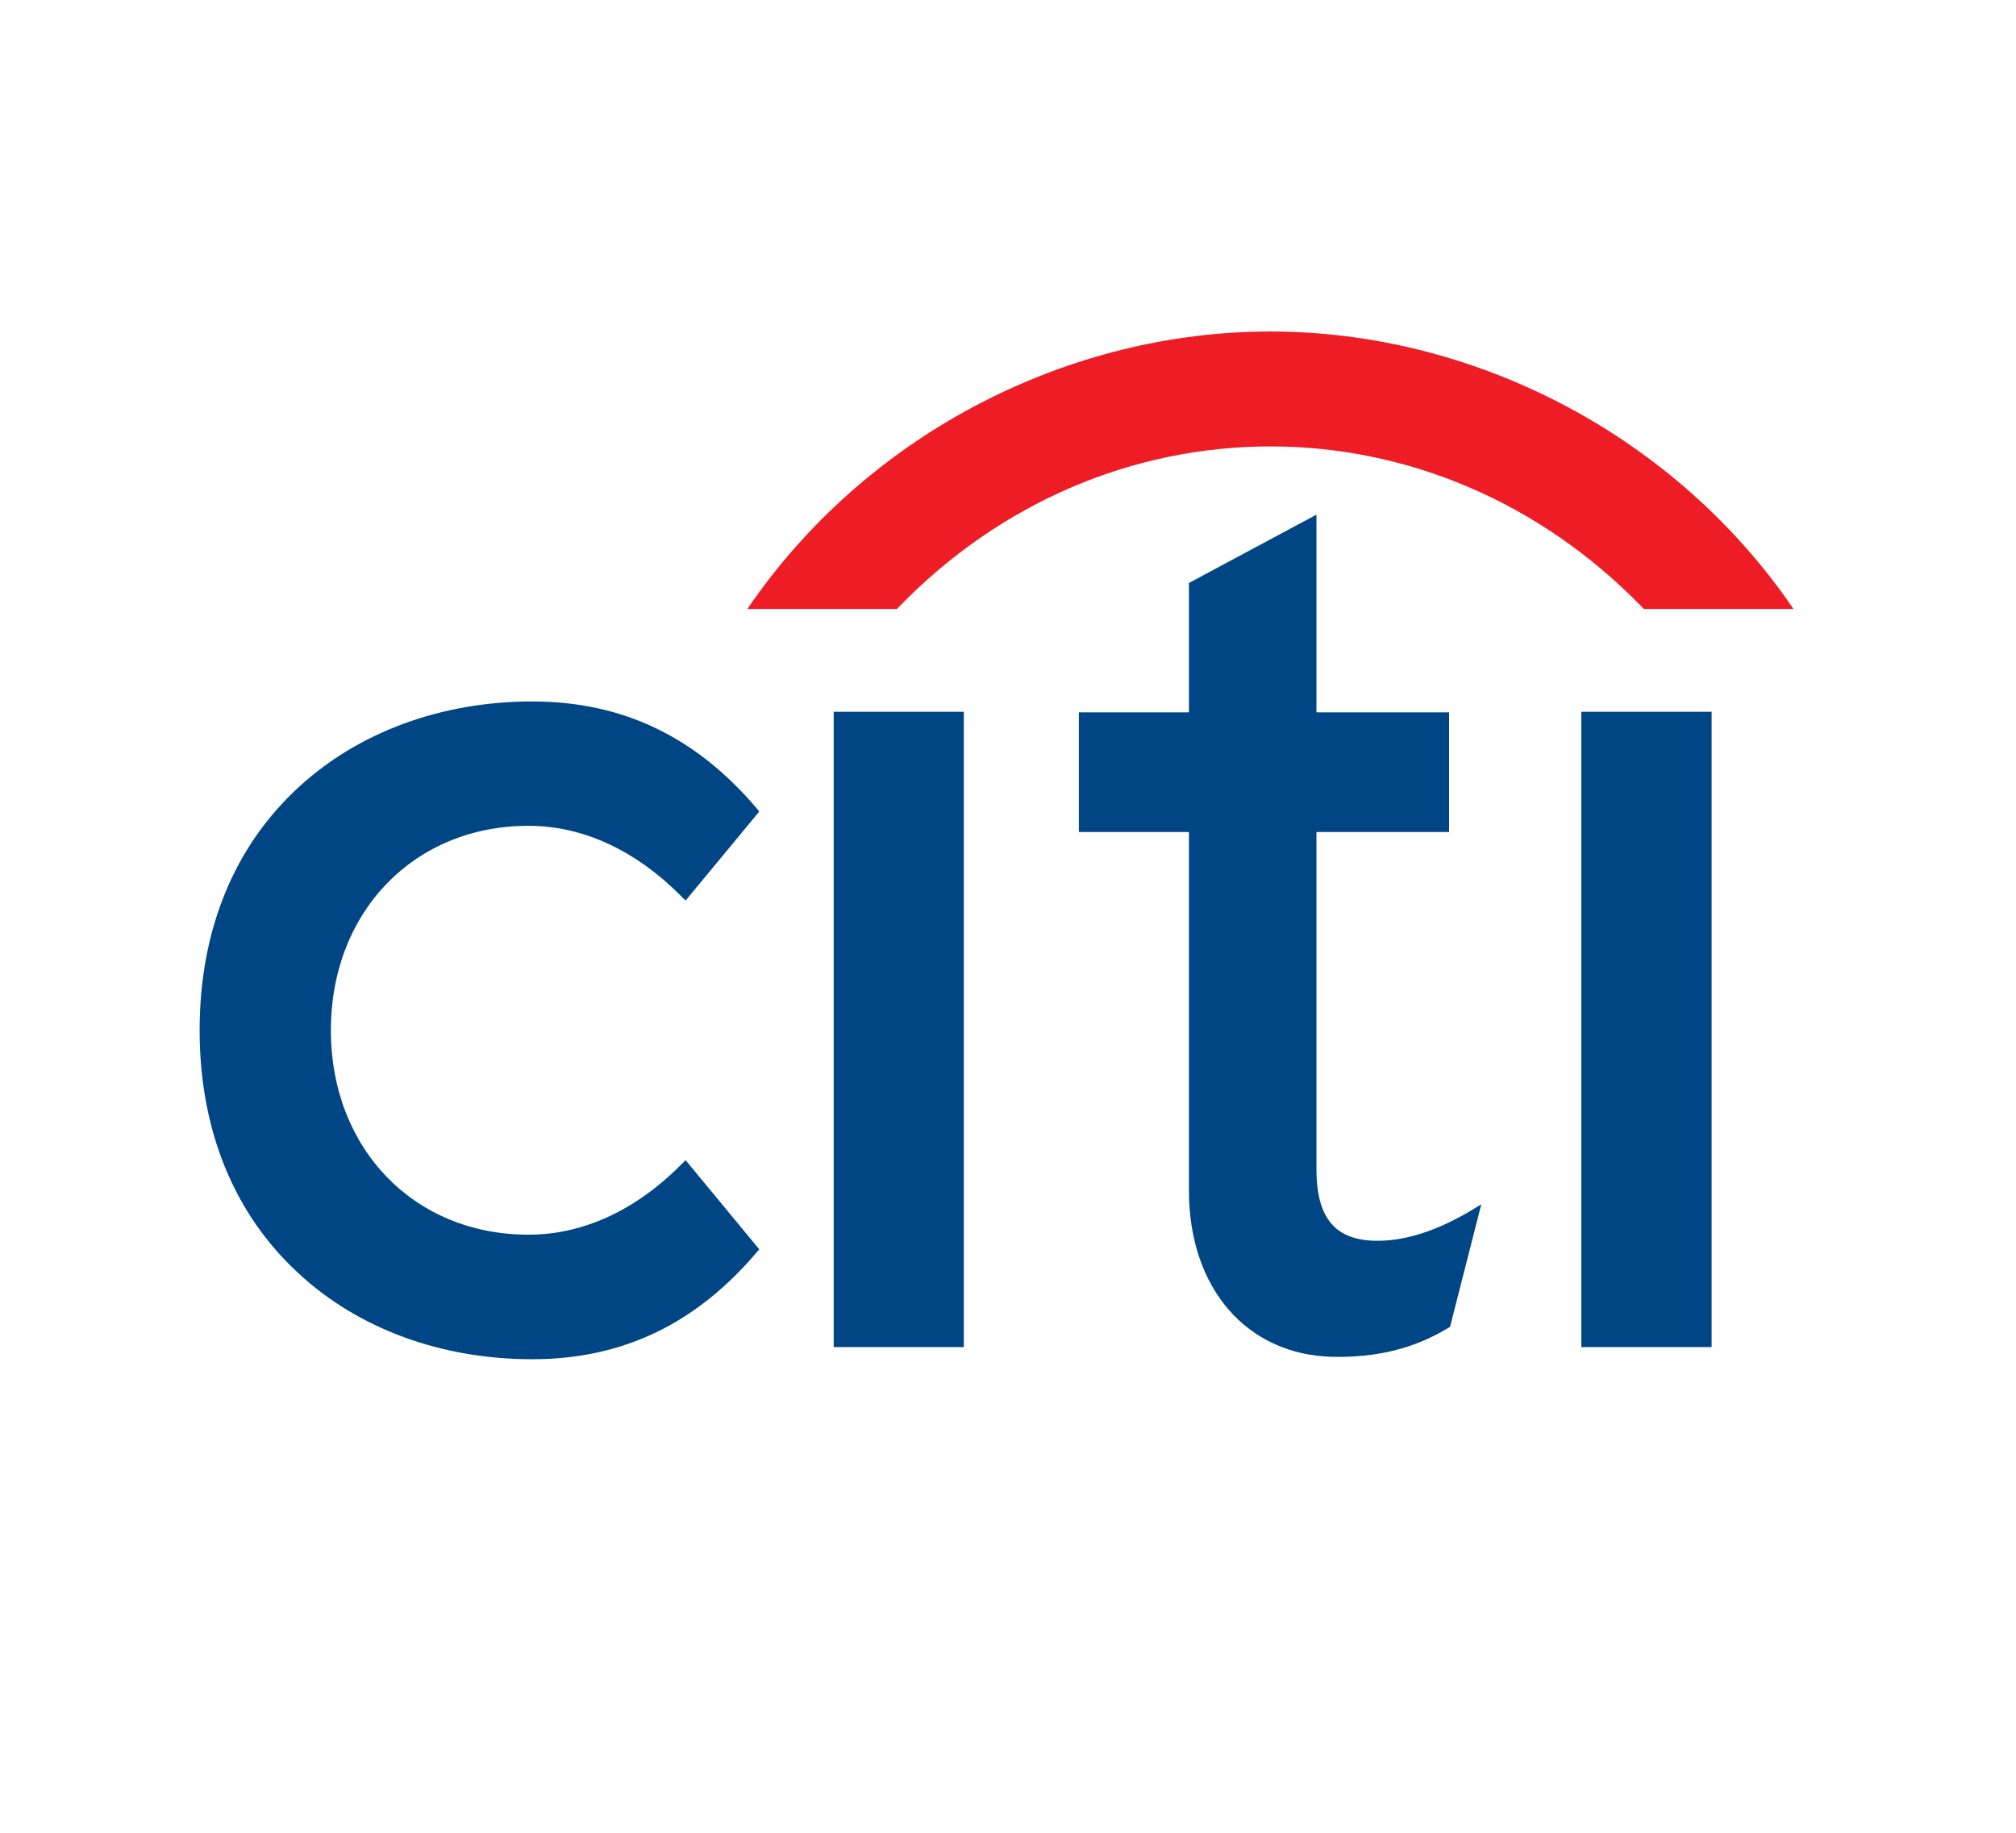
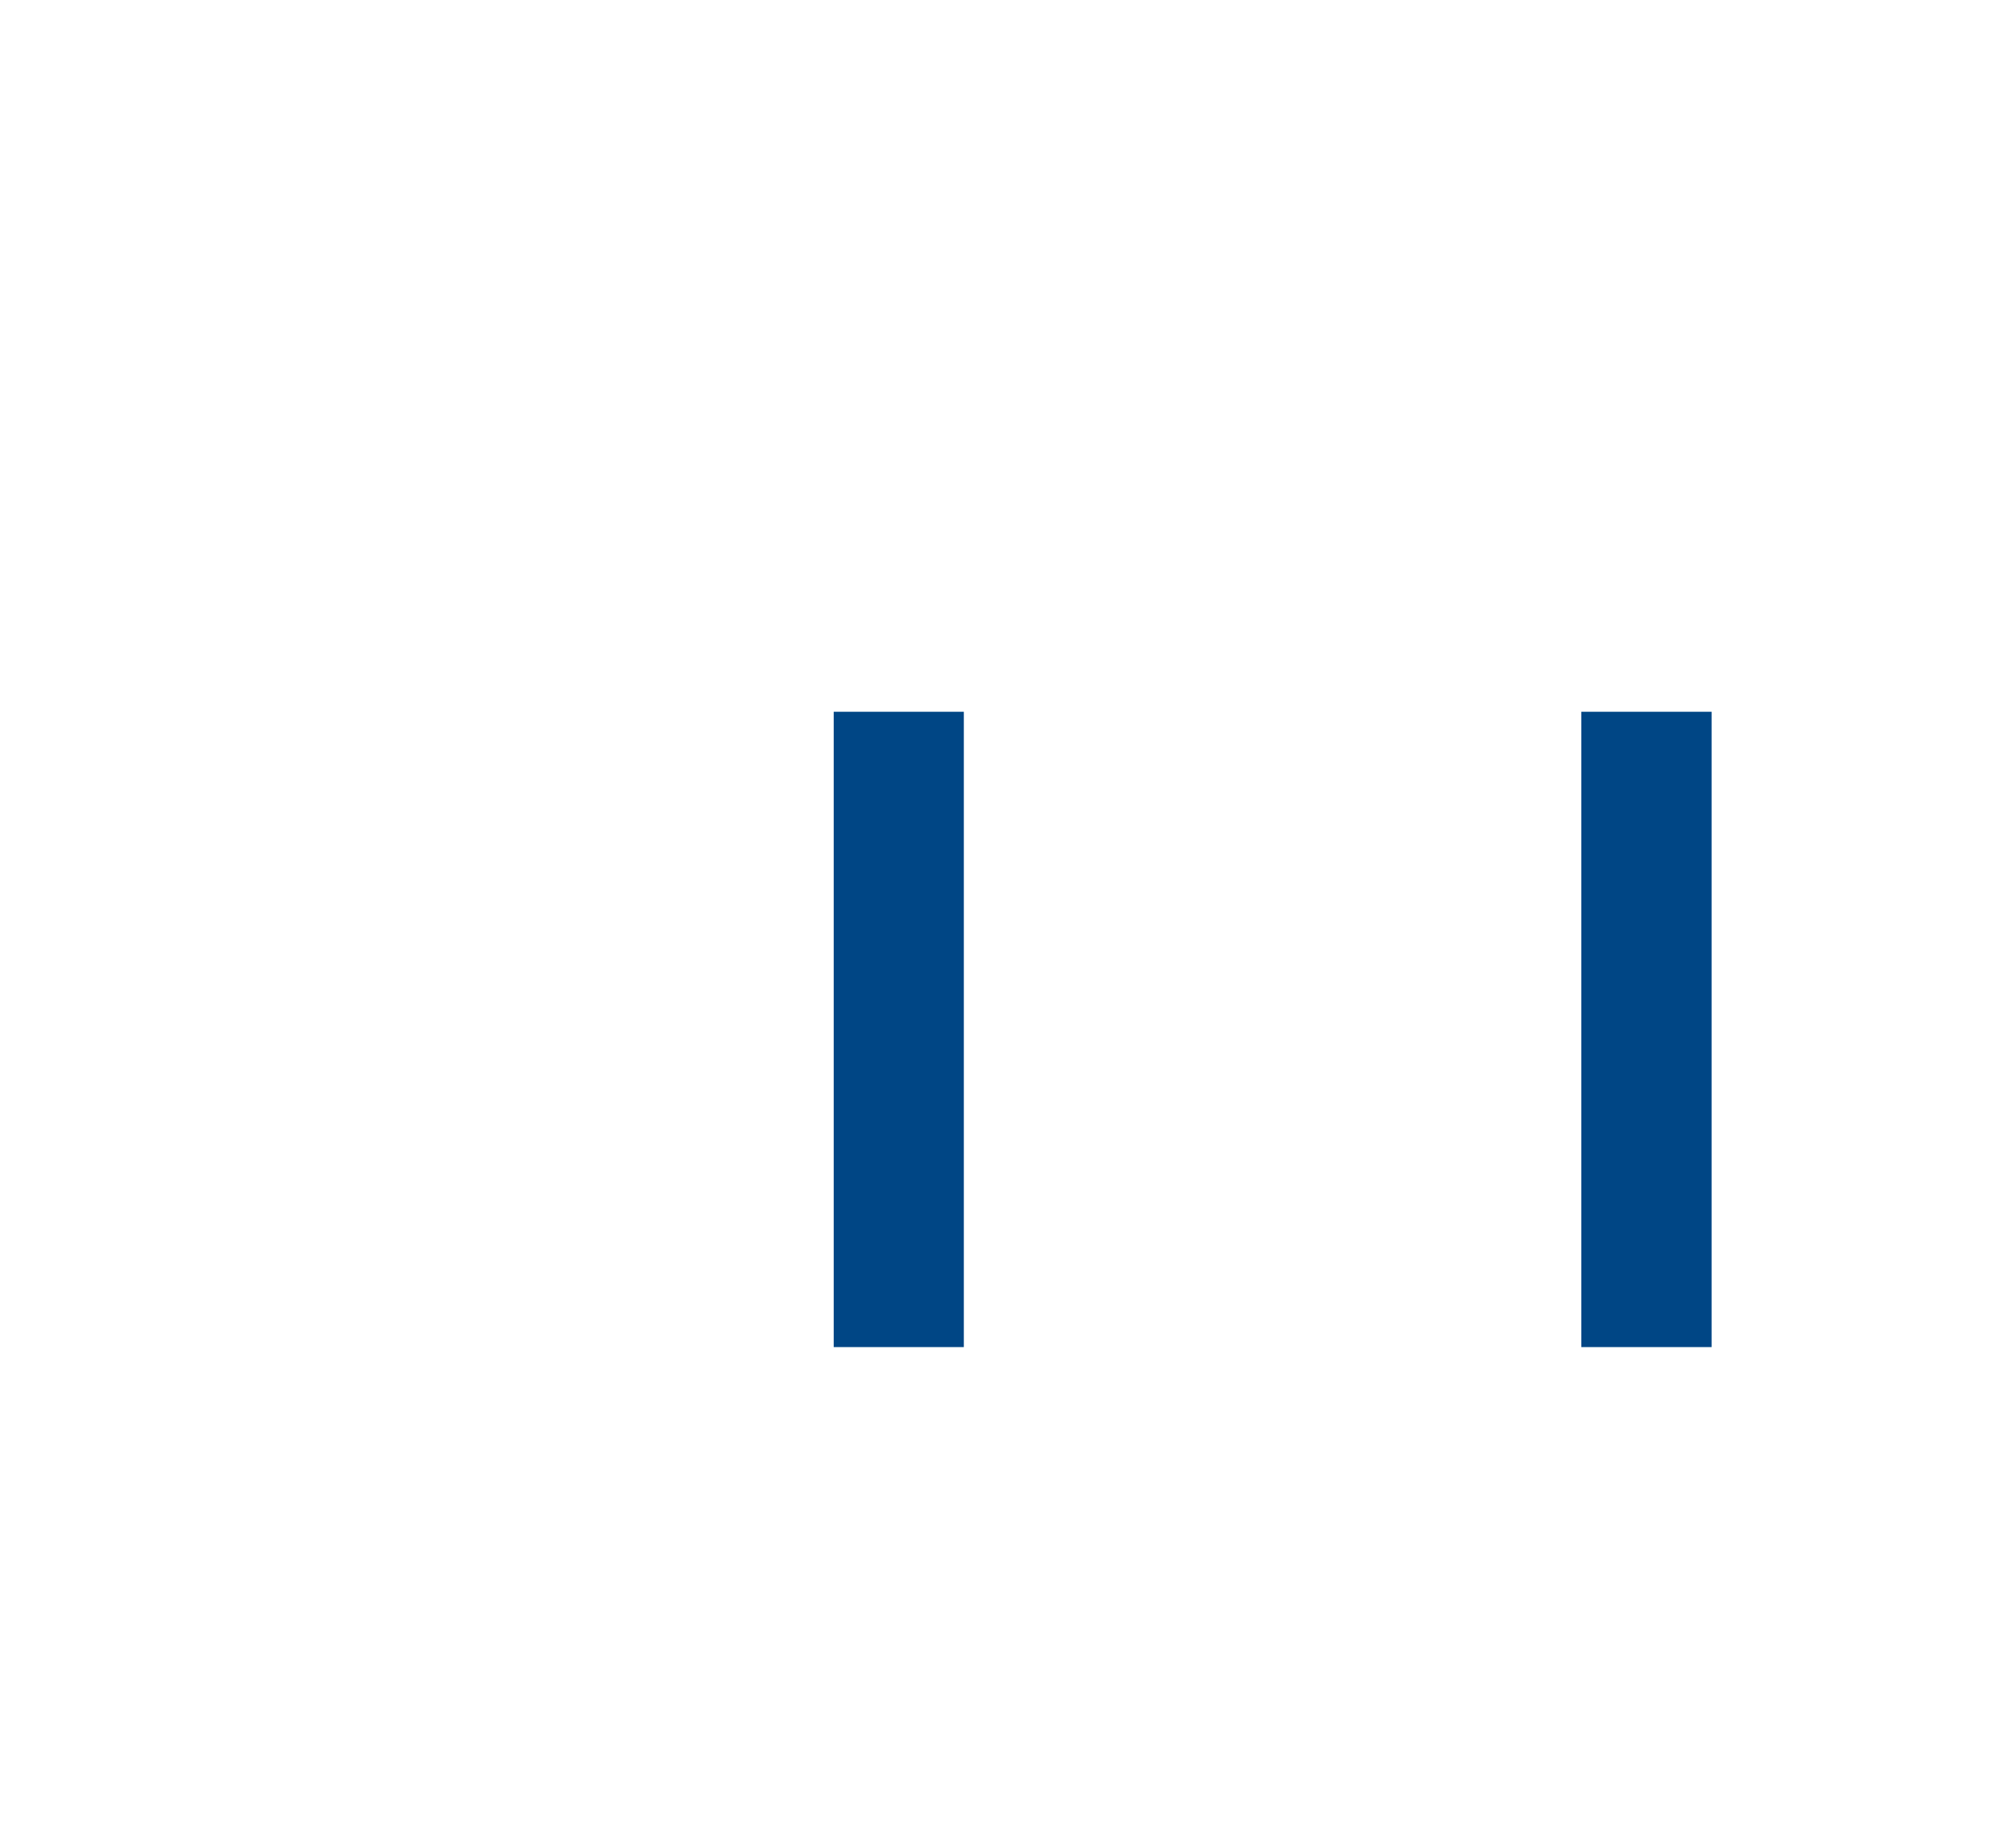
<svg xmlns="http://www.w3.org/2000/svg" width="44" height="40" viewBox="0 0 44 40" fill="none">
-   <path d="M39.014 13.103C36.418 9.428 32.109 7.235 27.726 7.235C23.343 7.235 19.033 9.428 16.442 13.103L16.309 13.292H19.576L19.612 13.253C21.836 10.957 24.74 9.743 27.726 9.743C30.712 9.743 33.613 10.957 35.842 13.253L35.878 13.292H39.144L39.014 13.103Z" fill="#EE1C25" />
-   <path d="M32.162 26.386C31.404 26.847 30.7 27.08 30.066 27.08C29.148 27.08 28.732 26.595 28.732 25.515V18.158H31.627V15.547H28.732V11.232L25.949 12.723V15.547H23.547V18.158H25.949V25.984C25.949 28.116 27.212 29.575 29.099 29.613C30.379 29.637 31.15 29.256 31.618 28.976L31.648 28.957L32.33 26.283L32.162 26.386Z" fill="#004685" />
  <path d="M18.196 29.4H21.036V15.534H18.196V29.4Z" fill="#004685" />
  <path d="M34.513 29.4H37.357V15.534H34.513V29.4Z" fill="#004685" />
-   <path d="M14.964 25.321L14.9 25.383C13.896 26.407 12.733 26.947 11.536 26.947C9.036 26.947 7.222 25.072 7.222 22.484C7.222 19.901 9.036 18.023 11.536 18.023C12.733 18.023 13.896 18.566 14.9 19.593L14.964 19.654L16.572 17.71L16.529 17.658C15.192 16.078 13.587 15.309 11.614 15.309C9.637 15.309 7.826 15.976 6.523 17.176C5.104 18.477 4.357 20.312 4.357 22.484C4.357 24.657 5.104 26.496 6.523 27.797C7.826 29.004 9.637 29.665 11.614 29.665C13.587 29.665 15.192 28.896 16.529 27.315L16.572 27.267L14.964 25.321Z" fill="#004685" />
</svg>